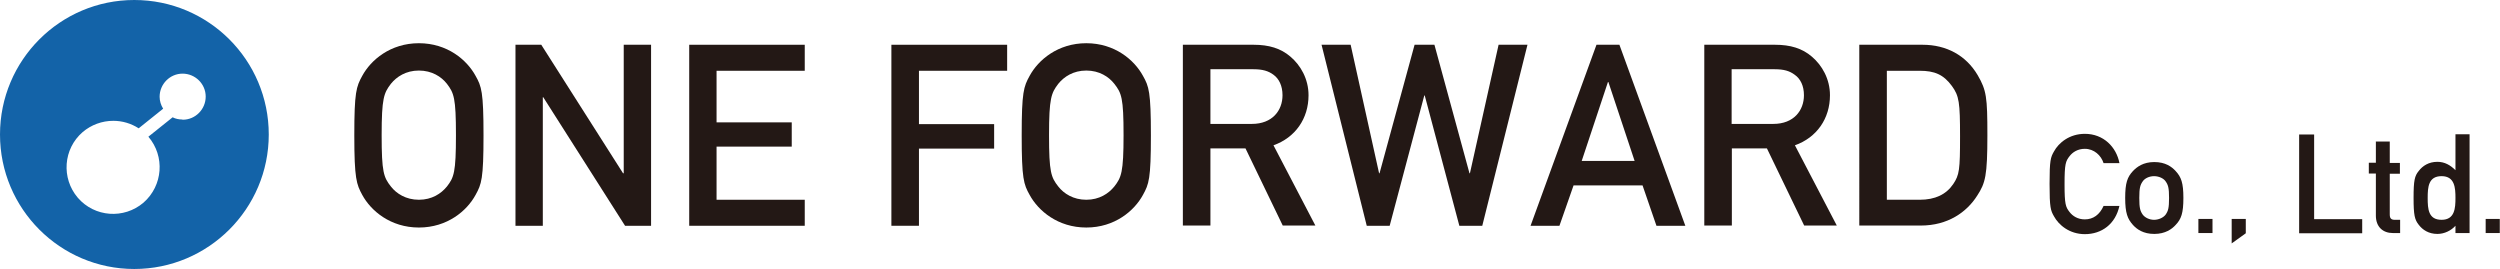
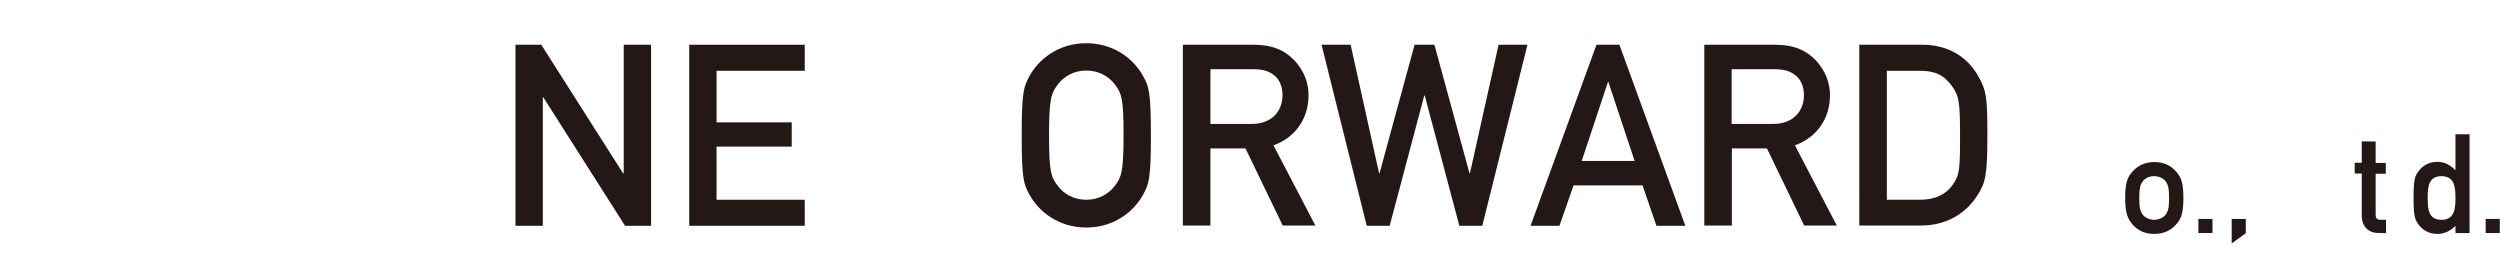
<svg xmlns="http://www.w3.org/2000/svg" id="_イヤー_2" viewBox="0 0 113.39 12.19">
  <defs>
    <style>.cls-1{fill:#231815;}.cls-2{fill:#1363a8;}</style>
  </defs>
  <g id="text">
    <g>
-       <path class="cls-2" d="M6.09,0C2.73,0,0,2.73,0,6.1s2.73,6.1,6.09,6.1,6.1-2.73,6.1-6.1S9.46,0,6.09,0m2.18,5.42c-.15,0-.31-.03-.44-.1l-1.1,.88c.76,.89,.66,2.22-.22,2.99-.89,.76-2.22,.66-2.98-.22-.76-.89-.66-2.22,.22-2.98,.39-.33,.88-.51,1.39-.51,.41,0,.81,.12,1.15,.34l1.11-.89c-.1-.16-.16-.35-.16-.54,0-.58,.47-1.05,1.04-1.05,.58,0,1.05,.47,1.05,1.04,0,.58-.47,1.05-1.04,1.05h-.01Z" />
-       <path class="cls-1" d="M16.43,3.44c.39-.72,1.28-1.48,2.57-1.48s2.18,.76,2.57,1.48c.27,.48,.36,.72,.36,2.7s-.09,2.21-.36,2.7c-.39,.72-1.28,1.48-2.57,1.48s-2.18-.76-2.57-1.48c-.26-.48-.36-.73-.36-2.7s.09-2.21,.36-2.7m1.3,5.02c.25,.32,.68,.6,1.27,.6s1.01-.28,1.27-.6c.32-.41,.41-.64,.41-2.33s-.09-1.91-.41-2.33c-.25-.32-.68-.6-1.27-.6s-1.01,.28-1.27,.6c-.32,.42-.42,.65-.42,2.33s.09,1.91,.42,2.33Z" />
      <polyline class="cls-1" points="23.38 2.03 24.55 2.03 28.26 7.86 28.29 7.86 28.29 2.03 29.53 2.03 29.53 10.24 28.35 10.24 24.64 4.41 24.62 4.41 24.62 10.24 23.38 10.24 23.38 2.03" />
      <polyline class="cls-1" points="31.26 2.03 36.5 2.03 36.5 3.21 32.5 3.21 32.5 5.55 35.91 5.55 35.91 6.65 32.5 6.65 32.5 9.06 36.5 9.06 36.5 10.24 31.26 10.24 31.26 2.03" />
-       <polyline class="cls-1" points="40.43 2.03 45.68 2.03 45.68 3.21 41.68 3.21 41.68 5.63 45.09 5.63 45.09 6.74 41.68 6.74 41.68 10.24 40.43 10.24 40.43 2.03" />
      <path class="cls-1" d="M46.7,3.44c.39-.72,1.28-1.48,2.57-1.48s2.18,.76,2.57,1.48c.27,.48,.36,.72,.36,2.7s-.09,2.21-.36,2.7c-.39,.72-1.28,1.48-2.57,1.48s-2.18-.76-2.57-1.48c-.27-.48-.36-.73-.36-2.7s.09-2.21,.36-2.7m1.3,5.02c.25,.32,.68,.6,1.27,.6s1.01-.28,1.27-.6c.32-.41,.42-.64,.42-2.33s-.09-1.91-.42-2.33c-.25-.32-.68-.6-1.27-.6s-1.01,.28-1.27,.6c-.32,.42-.42,.65-.42,2.33s.09,1.91,.42,2.33Z" />
      <path class="cls-1" d="M53.65,2.03h3.21c.69,0,1.23,.16,1.67,.54,.46,.39,.82,1.01,.82,1.75,0,1.06-.6,1.92-1.59,2.27l1.9,3.64h-1.48l-1.69-3.5h-1.59v3.5h-1.25V2.03m1.25,3.59h1.88c.93,0,1.39-.61,1.39-1.3,0-.43-.16-.75-.41-.93-.23-.17-.49-.25-.91-.25h-1.95v2.49Z" />
      <polyline class="cls-1" points="59.94 2.03 61.26 2.03 62.55 7.86 62.57 7.86 64.16 2.03 65.06 2.03 66.65 7.86 66.67 7.86 67.97 2.03 69.28 2.03 67.23 10.24 66.19 10.24 64.62 4.33 64.6 4.33 63.03 10.24 61.99 10.24 59.94 2.03" />
      <path class="cls-1" d="M74.48,8.41h-3.11l-.64,1.83h-1.31l2.99-8.21h1.04l2.99,8.21h-1.31l-.63-1.83m-.36-1.11l-1.19-3.58h-.02l-1.19,3.58h2.4Z" />
      <path class="cls-1" d="M77.3,2.03h3.21c.69,0,1.23,.16,1.67,.54,.46,.39,.82,1.01,.82,1.75,0,1.06-.6,1.92-1.59,2.27l1.9,3.64h-1.48l-1.69-3.5h-1.59v3.5h-1.25V2.03m1.25,3.59h1.88c.93,0,1.39-.61,1.39-1.3,0-.43-.16-.75-.42-.93-.23-.17-.48-.25-.91-.25h-1.95v2.49Z" />
      <path class="cls-1" d="M84.33,2.03h2.87c1.08,0,1.97,.48,2.5,1.38,.4,.69,.44,1,.44,2.72,0,1.84-.09,2.17-.46,2.74-.48,.76-1.34,1.36-2.56,1.36h-2.79V2.03m1.25,7.03h1.49c.7,0,1.2-.24,1.52-.71,.28-.42,.31-.64,.31-2.17s-.04-1.83-.37-2.28c-.38-.52-.79-.69-1.46-.69h-1.49v5.86Z" />
-       <path class="cls-1" d="M96.13,9.33c-.18,.84-.81,1.29-1.57,1.29-.7,0-1.19-.42-1.4-.81-.15-.26-.2-.39-.2-1.47s.05-1.21,.2-1.47c.21-.39,.7-.8,1.4-.8,.85,0,1.43,.6,1.57,1.33h-.72c-.11-.35-.43-.65-.85-.65-.32,0-.55,.15-.69,.33-.18,.23-.23,.35-.23,1.27s.05,1.04,.23,1.27c.14,.18,.37,.33,.69,.33,.38,0,.67-.21,.85-.61h.72" />
      <path class="cls-1" d="M96.74,7.76c.18-.19,.47-.41,.97-.41s.79,.21,.97,.41c.25,.27,.35,.53,.35,1.22s-.1,.96-.35,1.22c-.17,.19-.47,.41-.97,.41s-.79-.21-.97-.41c-.24-.27-.35-.53-.35-1.22s.1-.95,.35-1.22m1.48,.46c-.09-.13-.3-.23-.52-.23s-.42,.1-.51,.23c-.12,.17-.16,.3-.16,.76s.04,.59,.16,.76c.1,.13,.3,.23,.51,.23s.42-.1,.52-.23c.12-.17,.16-.3,.16-.76s-.04-.59-.16-.76Z" />
      <rect class="cls-1" x="99.71" y="9.93" width=".64" height=".64" />
      <polyline class="cls-1" points="101.22 9.93 101.86 9.93 101.86 10.58 101.22 11.04 101.22 9.93" />
-       <polyline class="cls-1" points="104.28 6.1 104.96 6.1 104.96 9.94 107.14 9.94 107.14 10.58 104.28 10.58 104.28 6.1" />
-       <path class="cls-1" d="M107.75,6.42h.64v.97h.46v.49h-.46v1.85c0,.18,.07,.24,.23,.24h.24v.6h-.33c-.45,0-.77-.28-.77-.79v-1.91h-.32v-.49h.32v-.97" />
+       <path class="cls-1" d="M107.75,6.42v.97h.46v.49h-.46v1.85c0,.18,.07,.24,.23,.24h.24v.6h-.33c-.45,0-.77-.28-.77-.79v-1.91h-.32v-.49h.32v-.97" />
      <path class="cls-1" d="M111.37,10.24c-.2,.22-.5,.37-.82,.37-.39,0-.67-.18-.85-.42-.18-.23-.23-.43-.23-1.22s.05-.99,.23-1.21c.18-.24,.46-.42,.85-.42,.33,0,.59,.15,.82,.38v-1.63h.64v4.48h-.64v-.33m-1.26-1.26c0,.5,.03,.99,.63,.99s.63-.53,.63-.99-.03-.99-.63-.99-.63,.5-.63,.99Z" />
      <rect class="cls-1" x="112.74" y="9.93" width=".64" height=".64" />
    </g>
  </g>
</svg>